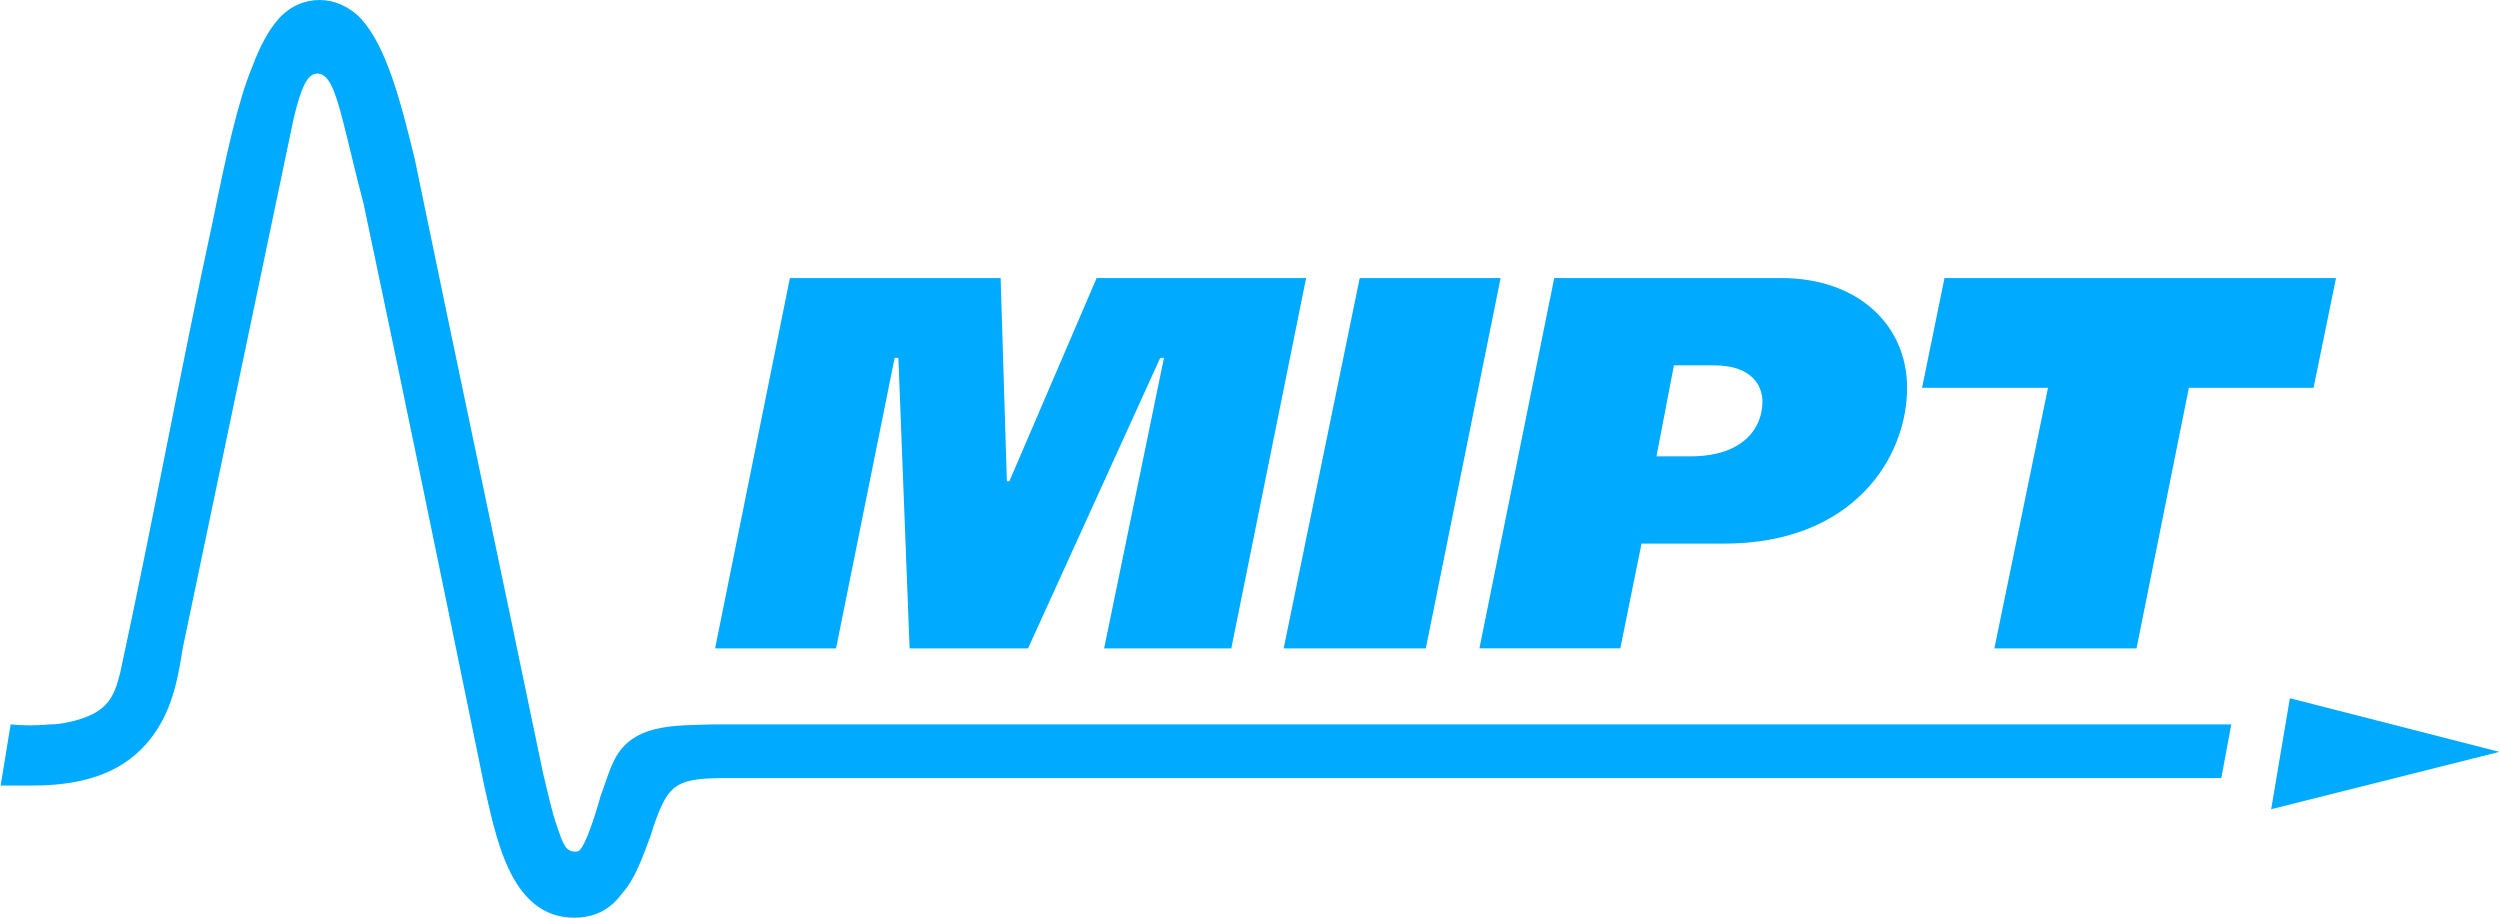
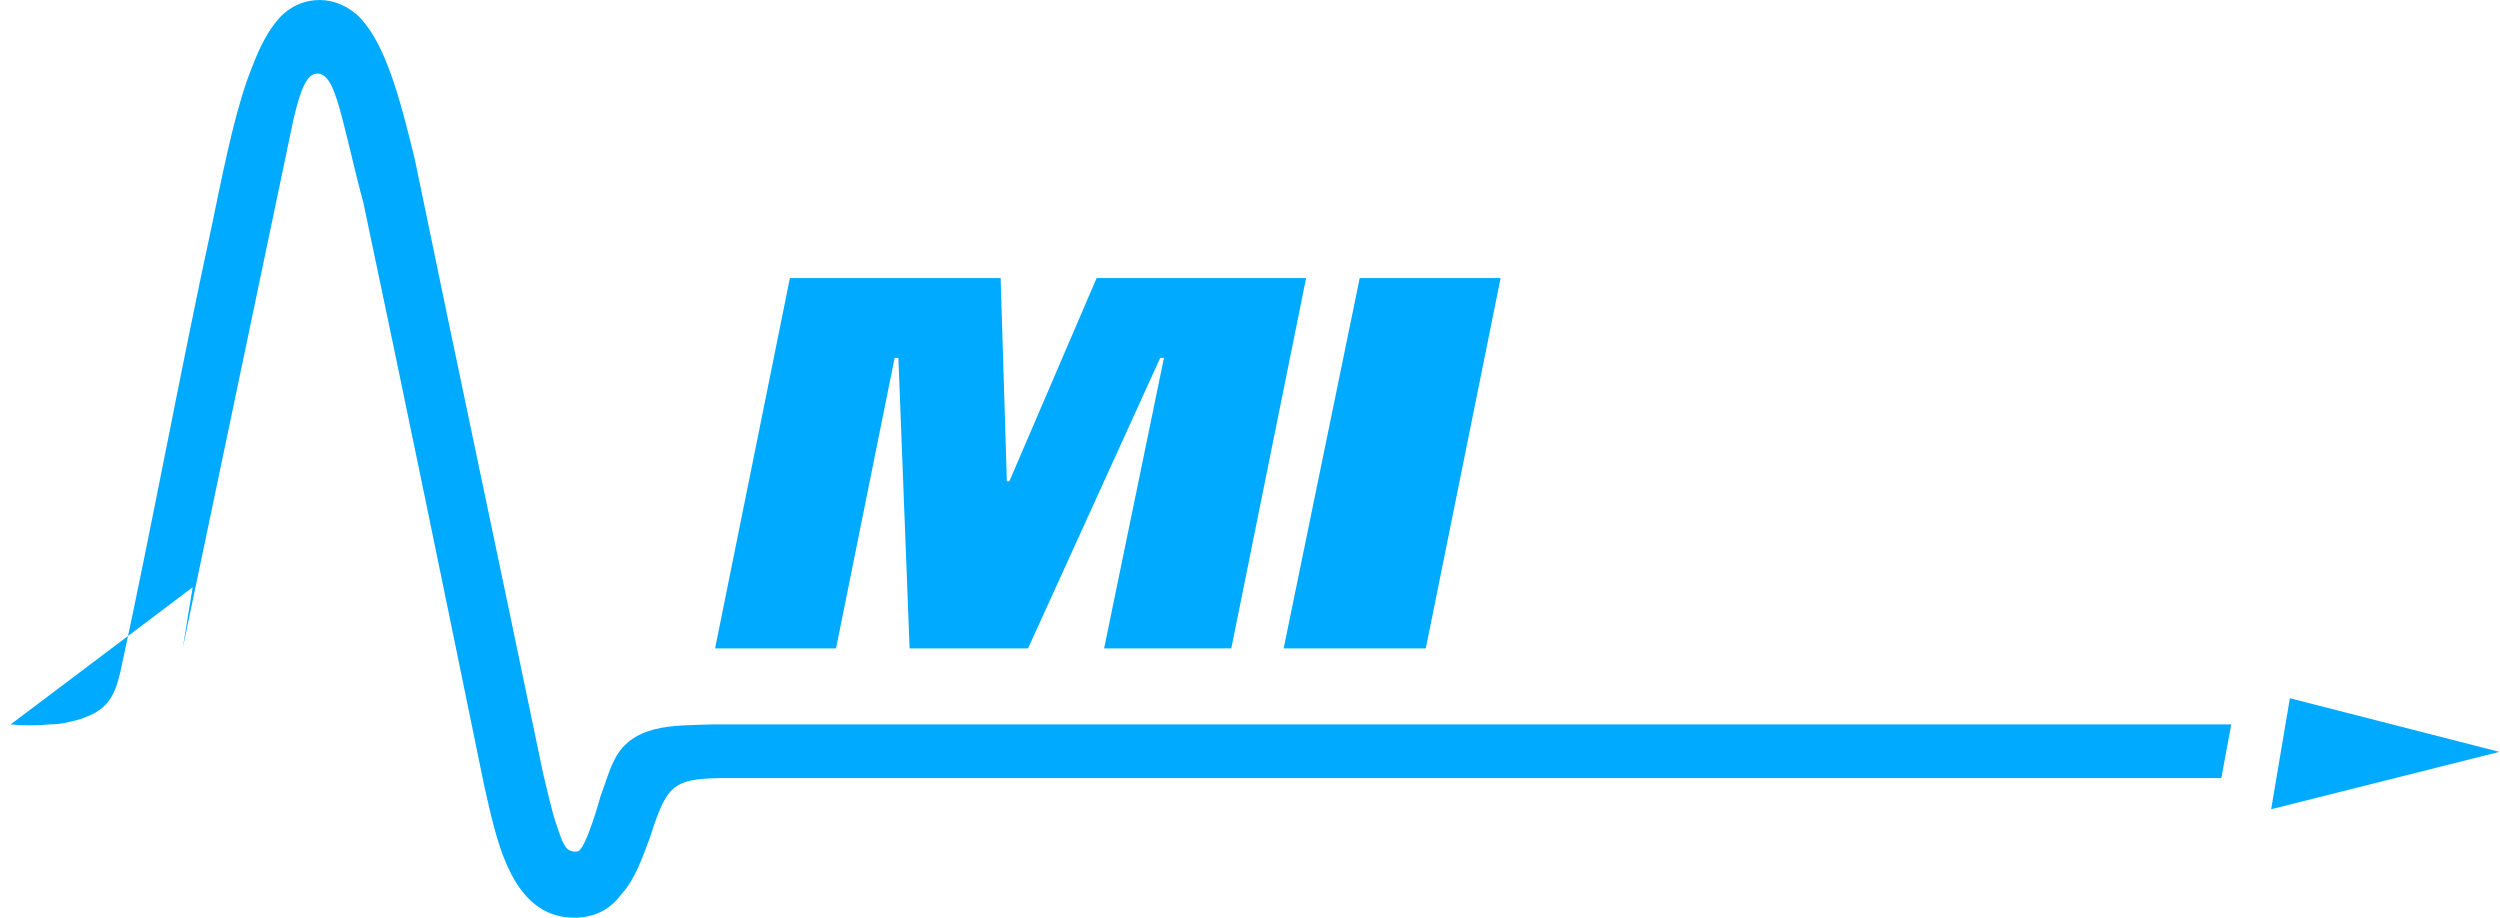
<svg xmlns="http://www.w3.org/2000/svg" xml:space="preserve" width="2000mm" height="734.149mm" version="1.1" style="shape-rendering:geometricPrecision; text-rendering:geometricPrecision; image-rendering:optimizeQuality; fill-rule:evenodd; clip-rule:evenodd" viewBox="0 0 2004 736">
  <defs>
    <style type="text/css"> .fil0 {fill:#00AAFF;fill-rule:nonzero} </style>
  </defs>
  <g id="Слой_x0020_1">
    <g id="_2182151867824">
      <g>
        <polygon class="fil0" points="633,223 802,223 807,386 809,386 879,223 1047,223 987,520 885,520 933,287 930,287 824,520 729,520 720,287 717,287 670,520 573,520 " />
        <polygon class="fil0" points="1203,223 1143,520 1029,520 1090,223 " />
-         <path class="fil0" d="M1428 223c62,0 101,38 101,88 0,56 -43,125 -147,125l-66 0 -17 84 -113 0 60 -297 182 0zm-100 143l0 0 27 0c44,0 58,-24 58,-44 0,-9 -5,-29 -39,-29l-32 0 -14 73z" />
-         <polygon class="fil0" points="1873,223 1855,311 1755,311 1713,520 1599,520 1642,311 1541,311 1559,223 " />
      </g>
      <g>
-         <path class="fil0" d="M8 581c10,1 21,1 31,0 9,0 17,-2 24,-4 22,-7 28,-17 33,-38 26,-120 48,-241 74,-361 11,-54 20,-96 32,-125 6,-16 13,-29 21,-38 18,-20 47,-20 66,0 20,22 31,63 43,112 34,165 69,329 103,493 4,16 7,31 11,42 5,15 7,21 15,21 1,0 3,0 4,-2 4,-4 11,-24 16,-42 4,-11 7,-21 10,-27 14,-32 49,-30 80,-31l1218 0 -8 43 -1195 0c-46,0 -51,3 -65,47 -6,16 -12,34 -23,46 -8,11 -20,19 -38,19 -52,0 -63,-67 -72,-105 -32,-156 -64,-312 -97,-468 -6,-22 -11,-45 -17,-68 -6,-23 -11,-36 -20,-36 -8,0 -13,11 -19,36l-89 425c-4,26 -9,52 -27,74 -18,22 -46,36 -93,36 -3,0 -24,0 -26,0l8 -49z" />
+         <path class="fil0" d="M8 581c10,1 21,1 31,0 9,0 17,-2 24,-4 22,-7 28,-17 33,-38 26,-120 48,-241 74,-361 11,-54 20,-96 32,-125 6,-16 13,-29 21,-38 18,-20 47,-20 66,0 20,22 31,63 43,112 34,165 69,329 103,493 4,16 7,31 11,42 5,15 7,21 15,21 1,0 3,0 4,-2 4,-4 11,-24 16,-42 4,-11 7,-21 10,-27 14,-32 49,-30 80,-31l1218 0 -8 43 -1195 0c-46,0 -51,3 -65,47 -6,16 -12,34 -23,46 -8,11 -20,19 -38,19 -52,0 -63,-67 -72,-105 -32,-156 -64,-312 -97,-468 -6,-22 -11,-45 -17,-68 -6,-23 -11,-36 -20,-36 -8,0 -13,11 -19,36l-89 425l8 -49z" />
        <polygon class="fil0" points="1821,649 1836,560 2004,603 " />
      </g>
    </g>
  </g>
</svg>